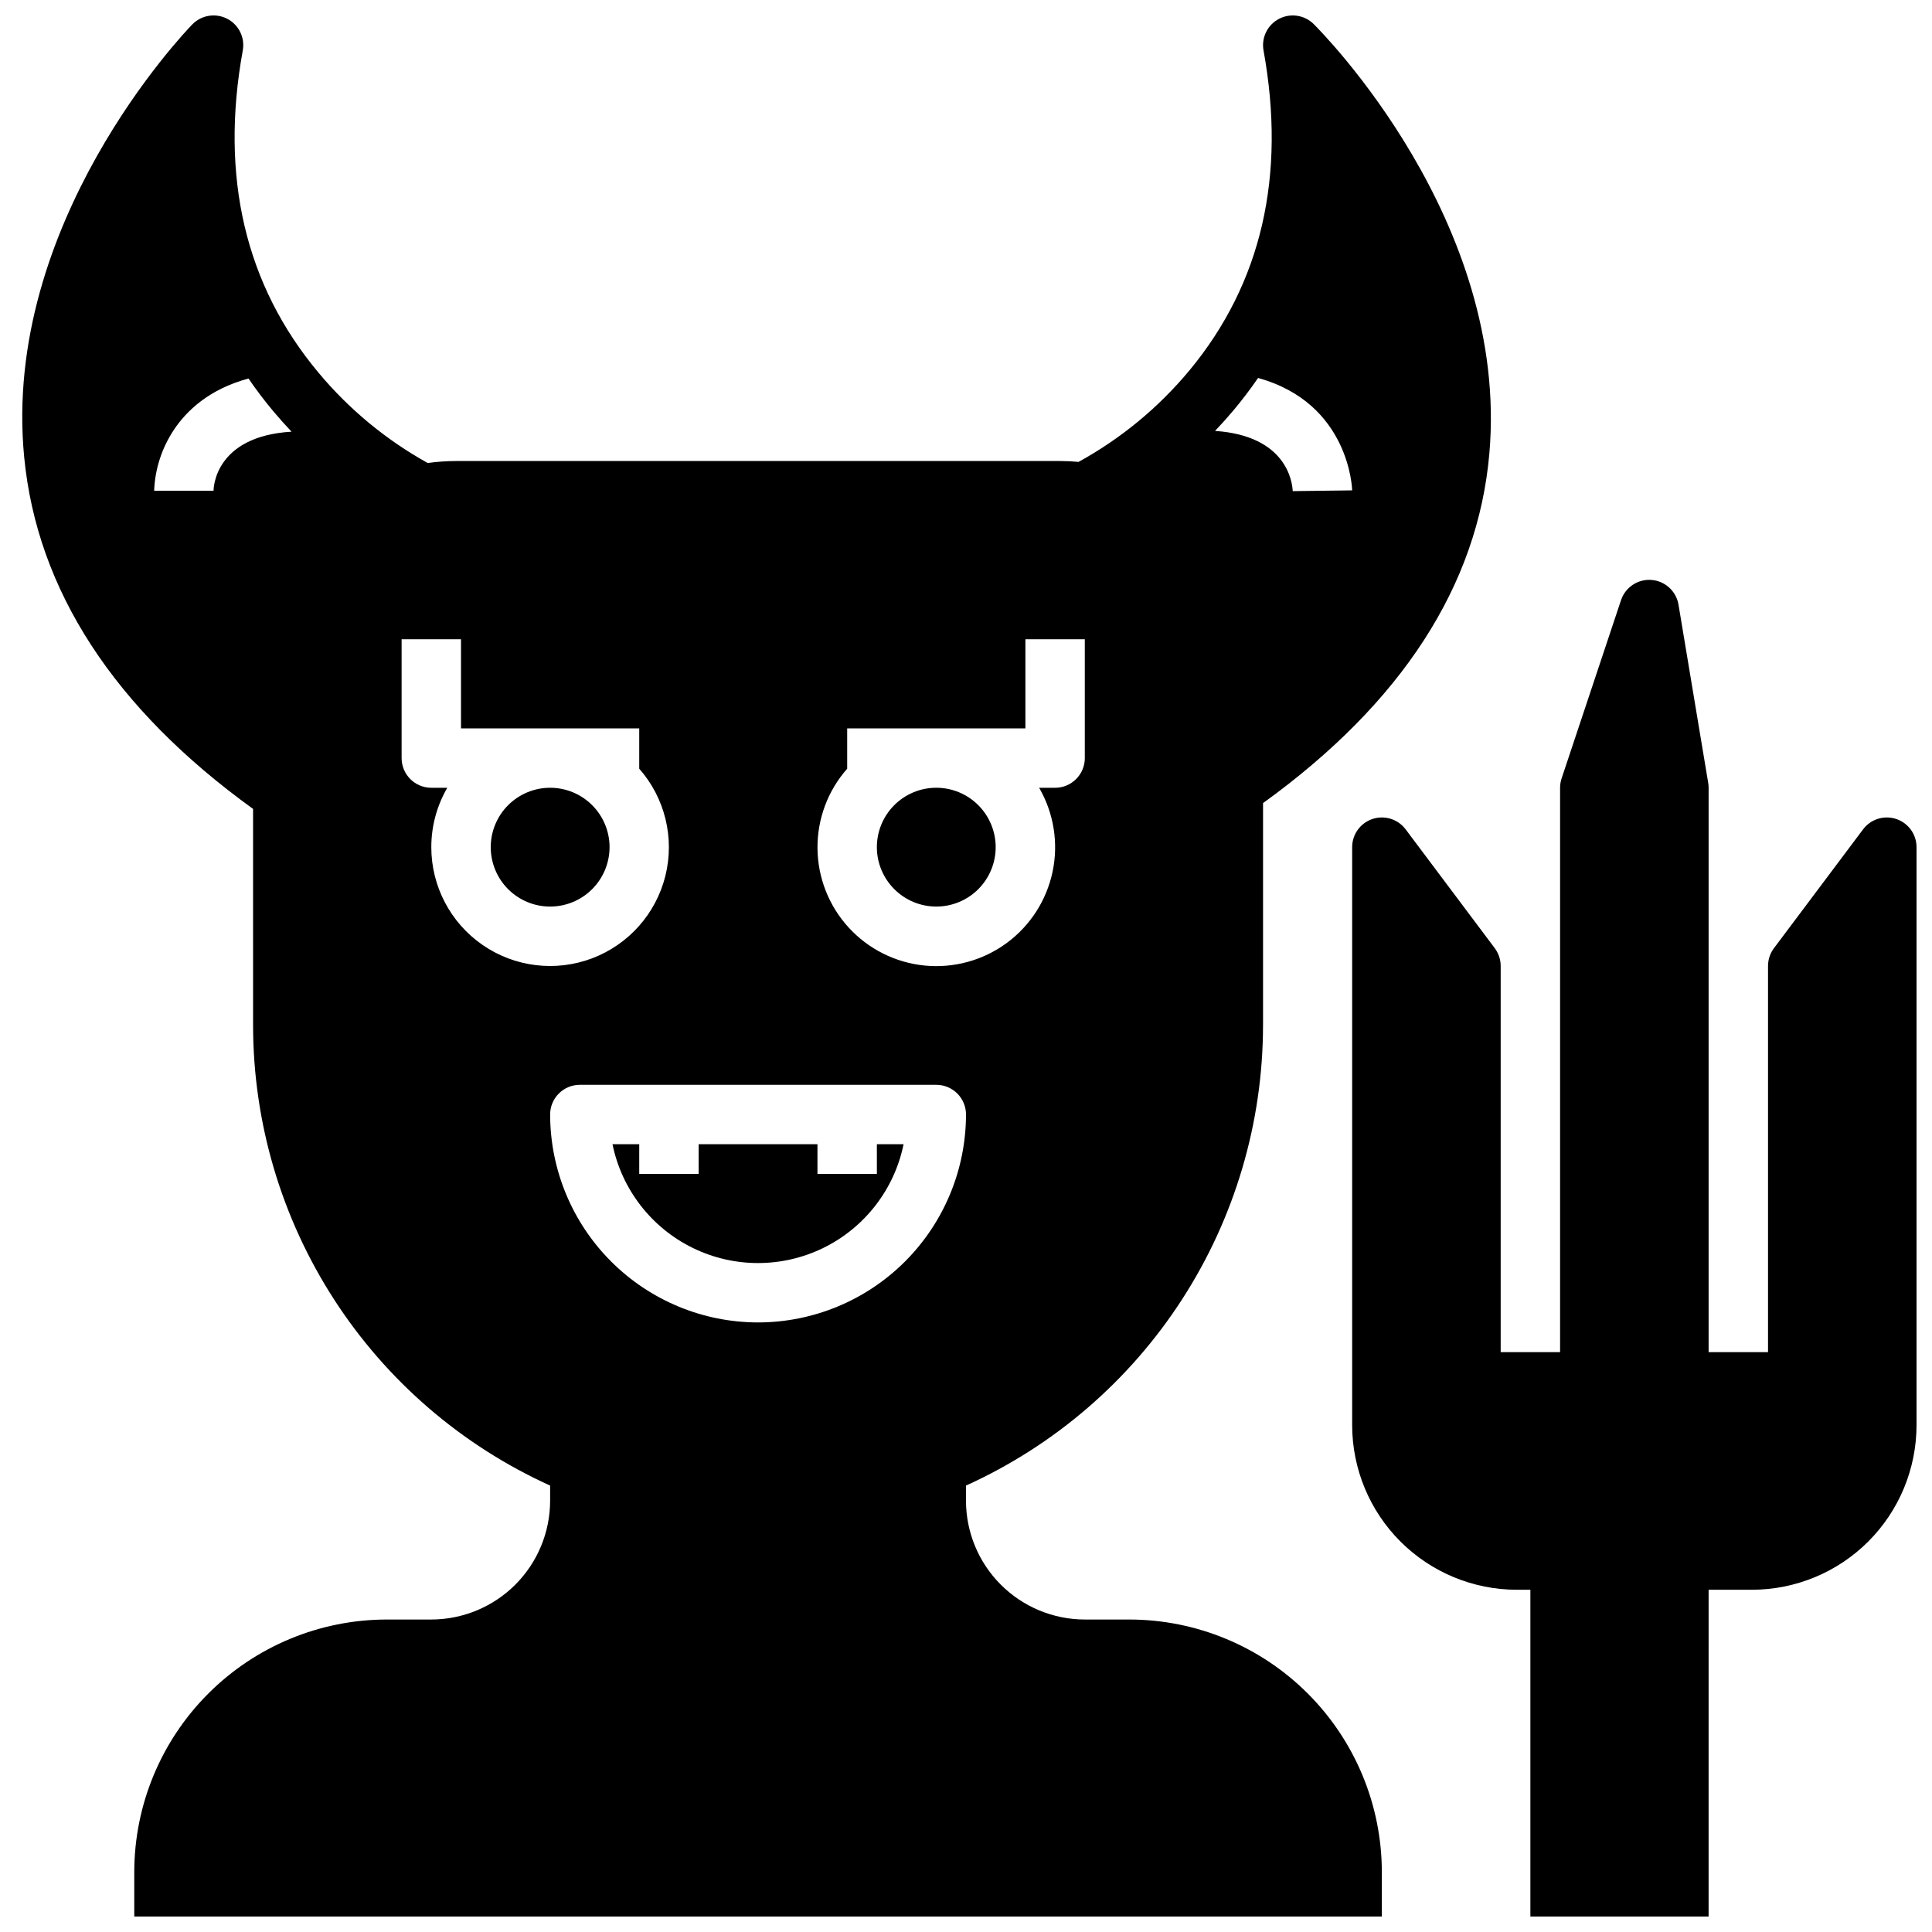
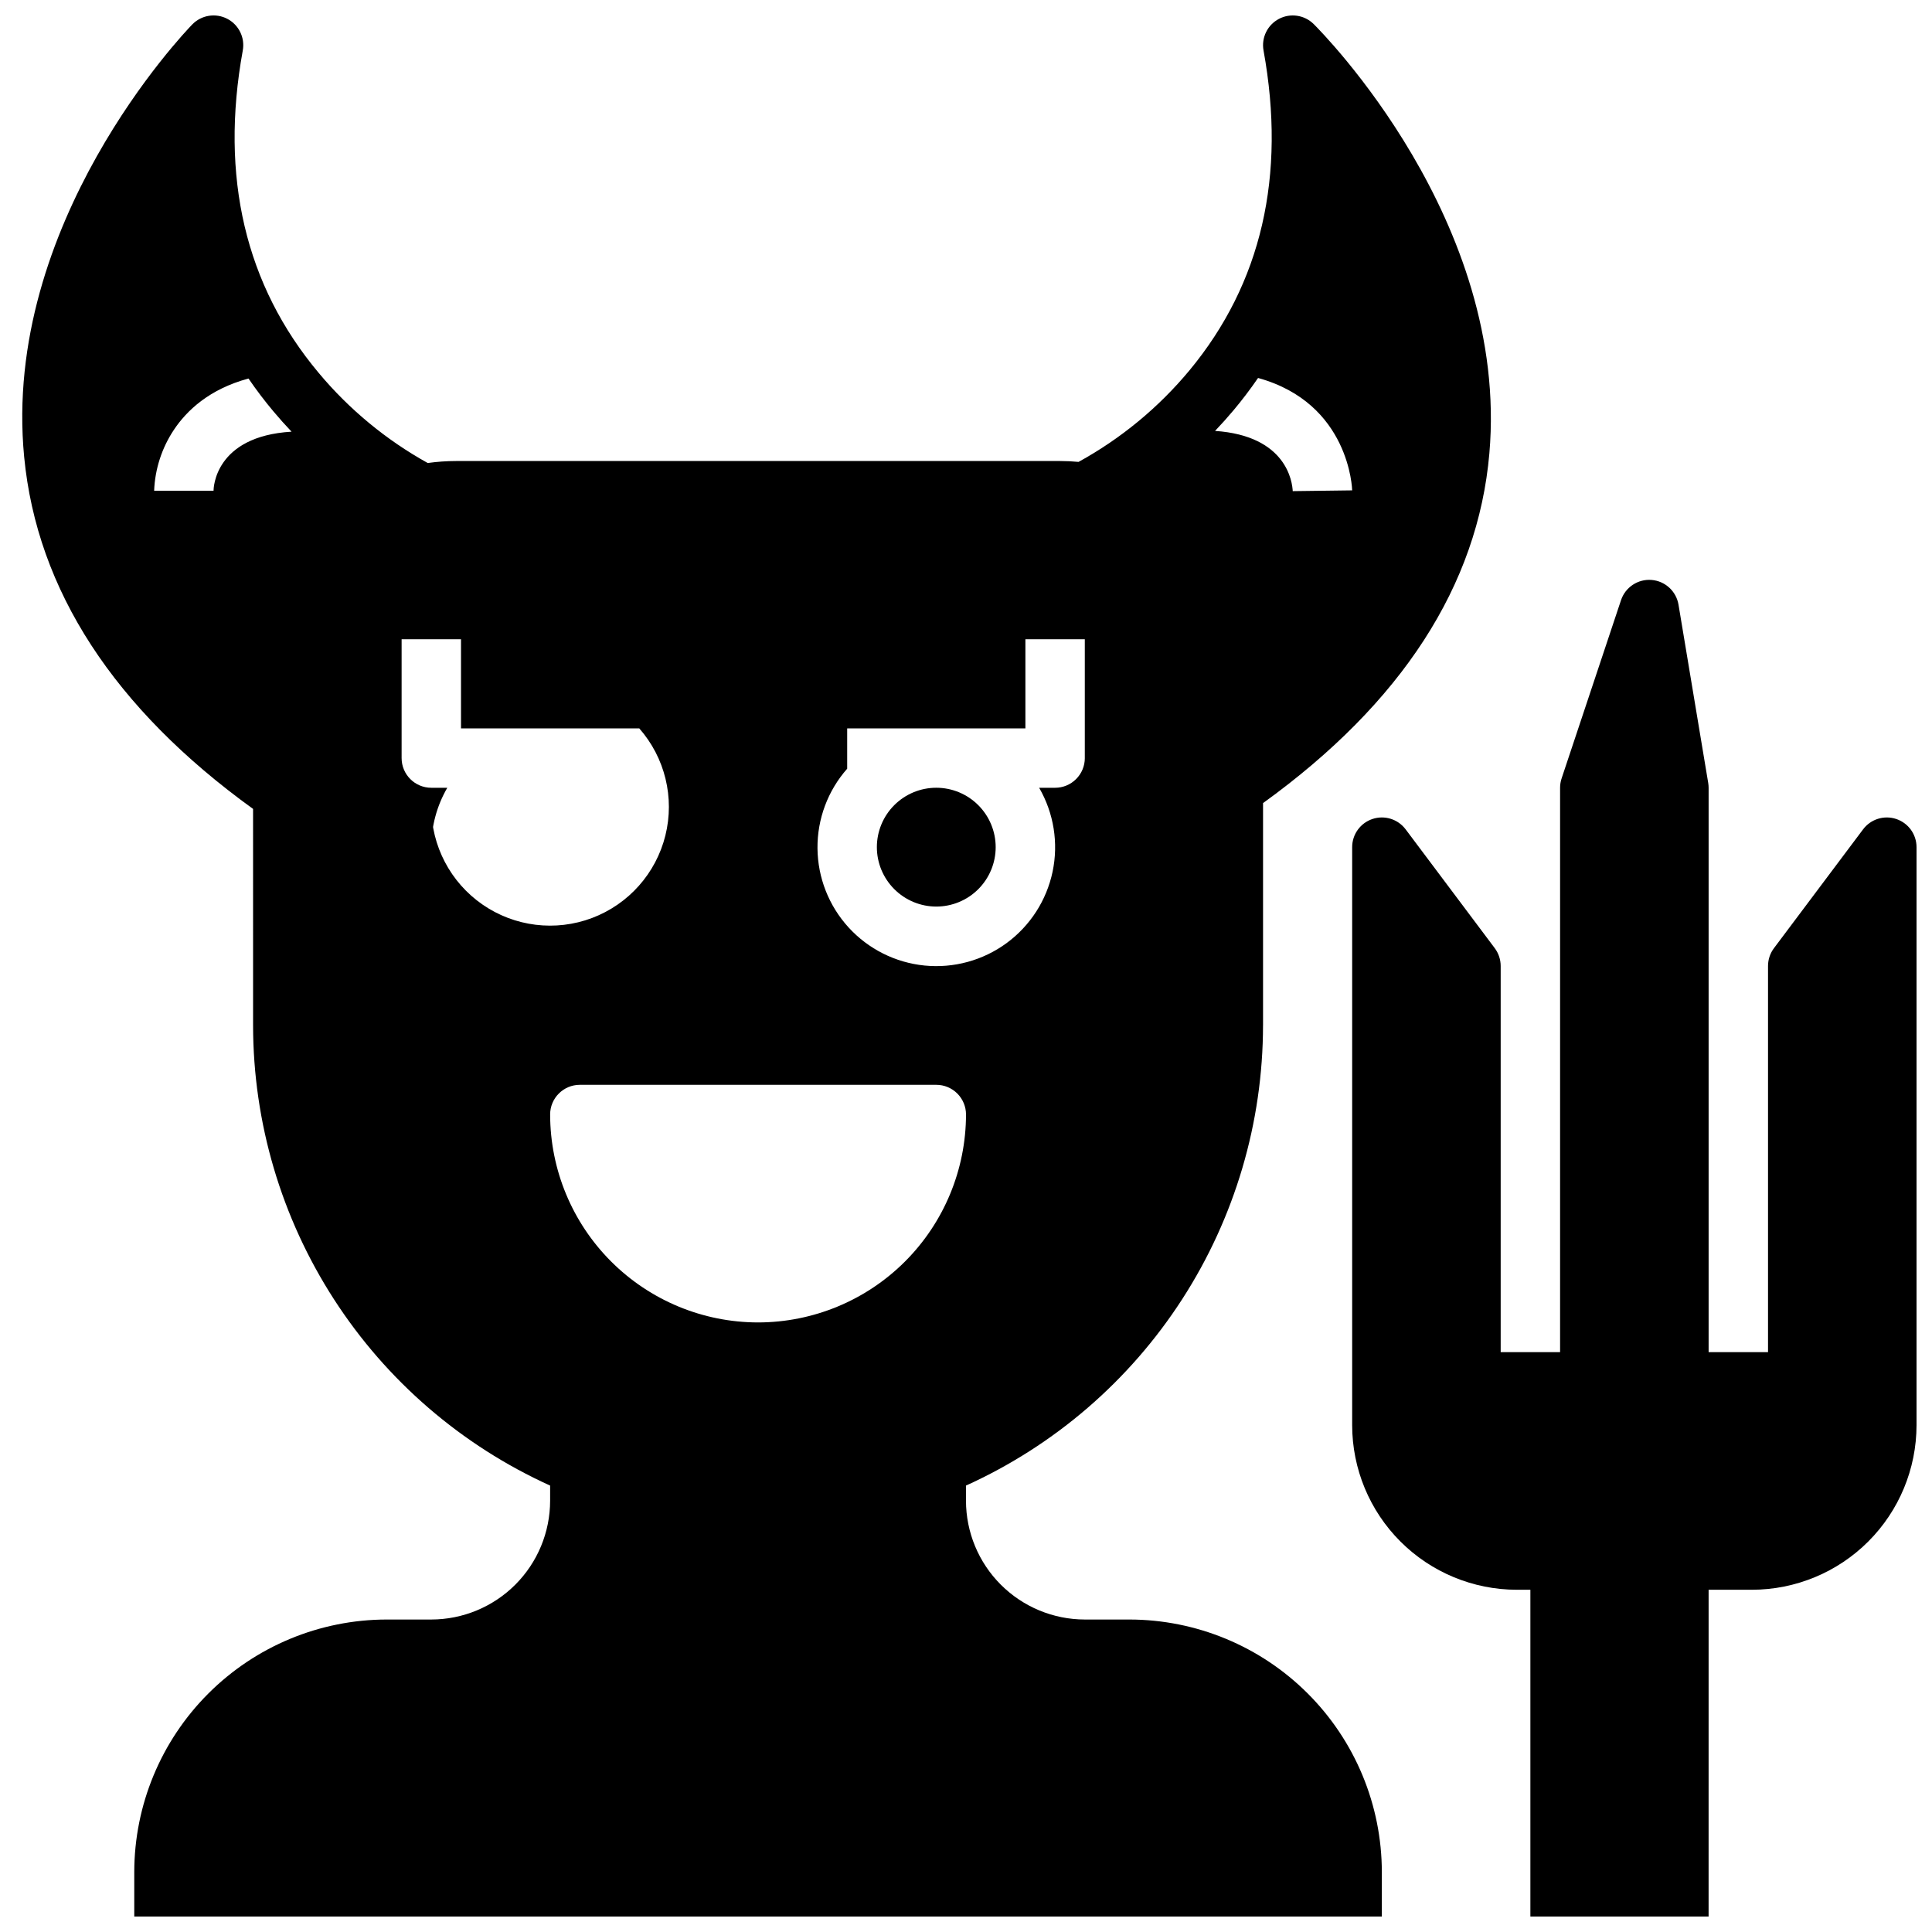
<svg xmlns="http://www.w3.org/2000/svg" width="800px" height="800px" version="1.1" viewBox="144 144 512 512">
  <defs>
    <clipPath id="b">
      <path d="m502 297h149.9v354.9h-149.9z" />
    </clipPath>
    <clipPath id="a">
      <path d="m149 148.09h391v503.81h-391z" />
    </clipPath>
  </defs>
  <g clip-path="url(#b)">
    <path d="m646.52 361.04c-3.215-1.07-6.754 0.035-8.785 2.746l-23.617 31.488c-1.02 1.359-1.574 3.019-1.574 4.723v102.34h-15.742v-149.57c0-0.434-0.039-0.867-0.109-1.293l-7.871-47.23c-0.598-3.57-3.543-6.269-7.148-6.555-3.606-0.281-6.941 1.926-8.086 5.359l-15.742 47.23c-0.27 0.805-0.406 1.645-0.406 2.488v149.57h-15.742v-102.34c0-1.703-0.555-3.363-1.574-4.727l-23.617-31.488v0.004c-2.031-2.711-5.57-3.816-8.785-2.746-3.215 1.07-5.383 4.078-5.383 7.469v153.18c0.012 11.566 4.609 22.652 12.789 30.828 8.176 8.176 19.262 12.773 30.824 12.789h3.617v86.594h47.23l0.004-86.594h11.488c11.562-0.016 22.648-4.613 30.824-12.789 8.18-8.176 12.777-19.262 12.789-30.828v-153.18c0-3.391-2.168-6.398-5.383-7.469z" />
  </g>
  <path d="m392.12 384.25c4.176 0 8.18-1.656 11.133-4.609 2.953-2.953 4.613-6.957 4.613-11.133s-1.66-8.18-4.613-11.133c-2.953-2.953-6.957-4.613-11.133-4.613s-8.18 1.66-11.133 4.613c-2.949 2.953-4.609 6.957-4.609 11.133 0.004 4.172 1.664 8.176 4.617 11.125 2.949 2.953 6.953 4.613 11.125 4.617z" />
-   <path d="m305.54 368.51c0-4.176-1.66-8.18-4.613-11.133s-6.957-4.613-11.133-4.613c-4.176 0-8.18 1.66-11.133 4.613s-4.609 6.957-4.609 11.133 1.656 8.18 4.609 11.133 6.957 4.609 11.133 4.609c4.176-0.004 8.176-1.664 11.129-4.617 2.953-2.949 4.613-6.953 4.617-11.125z" />
-   <path d="m376.38 455.1h-15.746v-7.871h-31.488v7.871h-15.742v-7.871h-7.086c2.441 11.945 10.277 22.086 21.219 27.461 10.945 5.375 23.762 5.375 34.703 0 10.945-5.375 18.781-15.516 21.219-27.461h-7.078z" />
  <g clip-path="url(#a)">
-     <path d="m478.72 415.74v-58.91c36.762-26.539 56.938-57.699 59.977-92.668 5.352-61.574-44.441-111.68-46.562-113.79v0.004c-2.441-2.418-6.168-2.973-9.207-1.371-3.039 1.602-4.691 4.988-4.078 8.371 6.043 33.246-0.555 61.762-19.617 84.762-8.188 9.863-18.164 18.094-29.402 24.27-1.602-0.145-3.215-0.23-4.856-0.23h-160.16c-2.496 0.004-4.988 0.18-7.461 0.527-11.016-6.109-20.805-14.199-28.883-23.863-19.449-23.211-26.223-51.965-20.133-85.465 0.621-3.41-1.059-6.824-4.141-8.41-3.082-1.586-6.836-0.969-9.25 1.516-2.066 2.125-50.508 52.766-44.543 114.62 3.402 35.305 23.812 66.664 60.66 93.266l0.004 57.379c0.023 25.738 7.461 50.93 21.422 72.555 13.957 21.625 33.852 38.773 57.297 49.391v4.008c-0.008 8.348-3.328 16.352-9.23 22.254-5.906 5.902-13.91 9.223-22.258 9.234h-11.809c-17.738 0.02-34.746 7.074-47.289 19.621-12.547 12.543-19.602 29.551-19.621 47.289v11.809h330.62v-11.809c-0.02-17.738-7.078-34.746-19.621-47.289-12.543-12.547-29.551-19.602-47.293-19.621h-11.805c-8.352-0.012-16.355-3.332-22.258-9.234-5.902-5.902-9.223-13.906-9.23-22.254v-4.008c23.445-10.617 43.336-27.766 57.297-49.391s21.398-46.816 21.422-72.555zm-7.848-162.98c2.176-2.594 4.375-5.457 6.527-8.594 24.289 6.695 24.938 29.512 24.938 29.785l-15.742 0.203v0.105c-0.105-2.559-1.625-14.773-20.59-16.062 1.629-1.715 3.258-3.523 4.867-5.438zm-270.28 21.289h-15.742c0.223-5.773 2.047-11.375 5.258-16.176 3.352-5.027 9.312-10.746 19.746-13.559 2.156 3.148 4.363 6.031 6.551 8.641 1.609 1.918 3.234 3.731 4.863 5.445-20.414 1.219-20.676 15.035-20.676 15.648zm167.92 73.668v-10.691h47.23v-23.617h15.742v31.488h0.004c0 2.086-0.832 4.09-2.309 5.566-1.477 1.477-3.477 2.305-5.566 2.305h-4.231c3.891 6.719 5.16 14.641 3.566 22.238-1.598 7.602-5.941 14.34-12.203 18.934-6.262 4.59-14 6.703-21.727 5.938-7.727-0.77-14.895-4.363-20.133-10.094-5.238-5.734-8.172-13.195-8.242-20.961-0.07-7.766 2.731-15.281 7.867-21.105zm-110.21 20.797c-0.004-5.531 1.457-10.965 4.234-15.746h-4.234c-4.348 0-7.871-3.523-7.871-7.871v-31.488h15.742v23.617h47.23v10.695l0.004-0.004c6.832 7.762 9.418 18.379 6.922 28.41s-9.762 18.199-19.434 21.848c-9.672 3.648-20.52 2.316-29.02-3.562-8.504-5.883-13.578-15.562-13.574-25.898zm86.594 125.95v-0.004c-14.609-0.016-28.617-5.824-38.945-16.156-10.332-10.332-16.141-24.336-16.16-38.945 0-4.348 3.527-7.871 7.875-7.871h94.465-0.004c2.09 0 4.09 0.828 5.566 2.305 1.477 1.477 2.309 3.477 2.309 5.566-0.02 14.609-5.828 28.613-16.16 38.945-10.328 10.332-24.336 16.141-38.945 16.156z" />
+     <path d="m478.72 415.74v-58.91c36.762-26.539 56.938-57.699 59.977-92.668 5.352-61.574-44.441-111.68-46.562-113.79v0.004c-2.441-2.418-6.168-2.973-9.207-1.371-3.039 1.602-4.691 4.988-4.078 8.371 6.043 33.246-0.555 61.762-19.617 84.762-8.188 9.863-18.164 18.094-29.402 24.27-1.602-0.145-3.215-0.23-4.856-0.23h-160.16c-2.496 0.004-4.988 0.18-7.461 0.527-11.016-6.109-20.805-14.199-28.883-23.863-19.449-23.211-26.223-51.965-20.133-85.465 0.621-3.41-1.059-6.824-4.141-8.41-3.082-1.586-6.836-0.969-9.25 1.516-2.066 2.125-50.508 52.766-44.543 114.62 3.402 35.305 23.812 66.664 60.66 93.266l0.004 57.379c0.023 25.738 7.461 50.93 21.422 72.555 13.957 21.625 33.852 38.773 57.297 49.391v4.008c-0.008 8.348-3.328 16.352-9.23 22.254-5.906 5.902-13.91 9.223-22.258 9.234h-11.809c-17.738 0.02-34.746 7.074-47.289 19.621-12.547 12.543-19.602 29.551-19.621 47.289v11.809h330.62v-11.809c-0.02-17.738-7.078-34.746-19.621-47.289-12.543-12.547-29.551-19.602-47.293-19.621h-11.805c-8.352-0.012-16.355-3.332-22.258-9.234-5.902-5.902-9.223-13.906-9.23-22.254v-4.008c23.445-10.617 43.336-27.766 57.297-49.391s21.398-46.816 21.422-72.555zm-7.848-162.98c2.176-2.594 4.375-5.457 6.527-8.594 24.289 6.695 24.938 29.512 24.938 29.785l-15.742 0.203v0.105c-0.105-2.559-1.625-14.773-20.59-16.062 1.629-1.715 3.258-3.523 4.867-5.438zm-270.28 21.289h-15.742c0.223-5.773 2.047-11.375 5.258-16.176 3.352-5.027 9.312-10.746 19.746-13.559 2.156 3.148 4.363 6.031 6.551 8.641 1.609 1.918 3.234 3.731 4.863 5.445-20.414 1.219-20.676 15.035-20.676 15.648zm167.92 73.668v-10.691h47.23v-23.617h15.742v31.488h0.004c0 2.086-0.832 4.09-2.309 5.566-1.477 1.477-3.477 2.305-5.566 2.305h-4.231c3.891 6.719 5.16 14.641 3.566 22.238-1.598 7.602-5.941 14.34-12.203 18.934-6.262 4.59-14 6.703-21.727 5.938-7.727-0.77-14.895-4.363-20.133-10.094-5.238-5.734-8.172-13.195-8.242-20.961-0.07-7.766 2.731-15.281 7.867-21.105zm-110.21 20.797c-0.004-5.531 1.457-10.965 4.234-15.746h-4.234c-4.348 0-7.871-3.523-7.871-7.871v-31.488h15.742v23.617h47.23l0.004-0.004c6.832 7.762 9.418 18.379 6.922 28.41s-9.762 18.199-19.434 21.848c-9.672 3.648-20.52 2.316-29.02-3.562-8.504-5.883-13.578-15.562-13.574-25.898zm86.594 125.95v-0.004c-14.609-0.016-28.617-5.824-38.945-16.156-10.332-10.332-16.141-24.336-16.16-38.945 0-4.348 3.527-7.871 7.875-7.871h94.465-0.004c2.09 0 4.09 0.828 5.566 2.305 1.477 1.477 2.309 3.477 2.309 5.566-0.02 14.609-5.828 28.613-16.16 38.945-10.328 10.332-24.336 16.141-38.945 16.156z" />
  </g>
</svg>